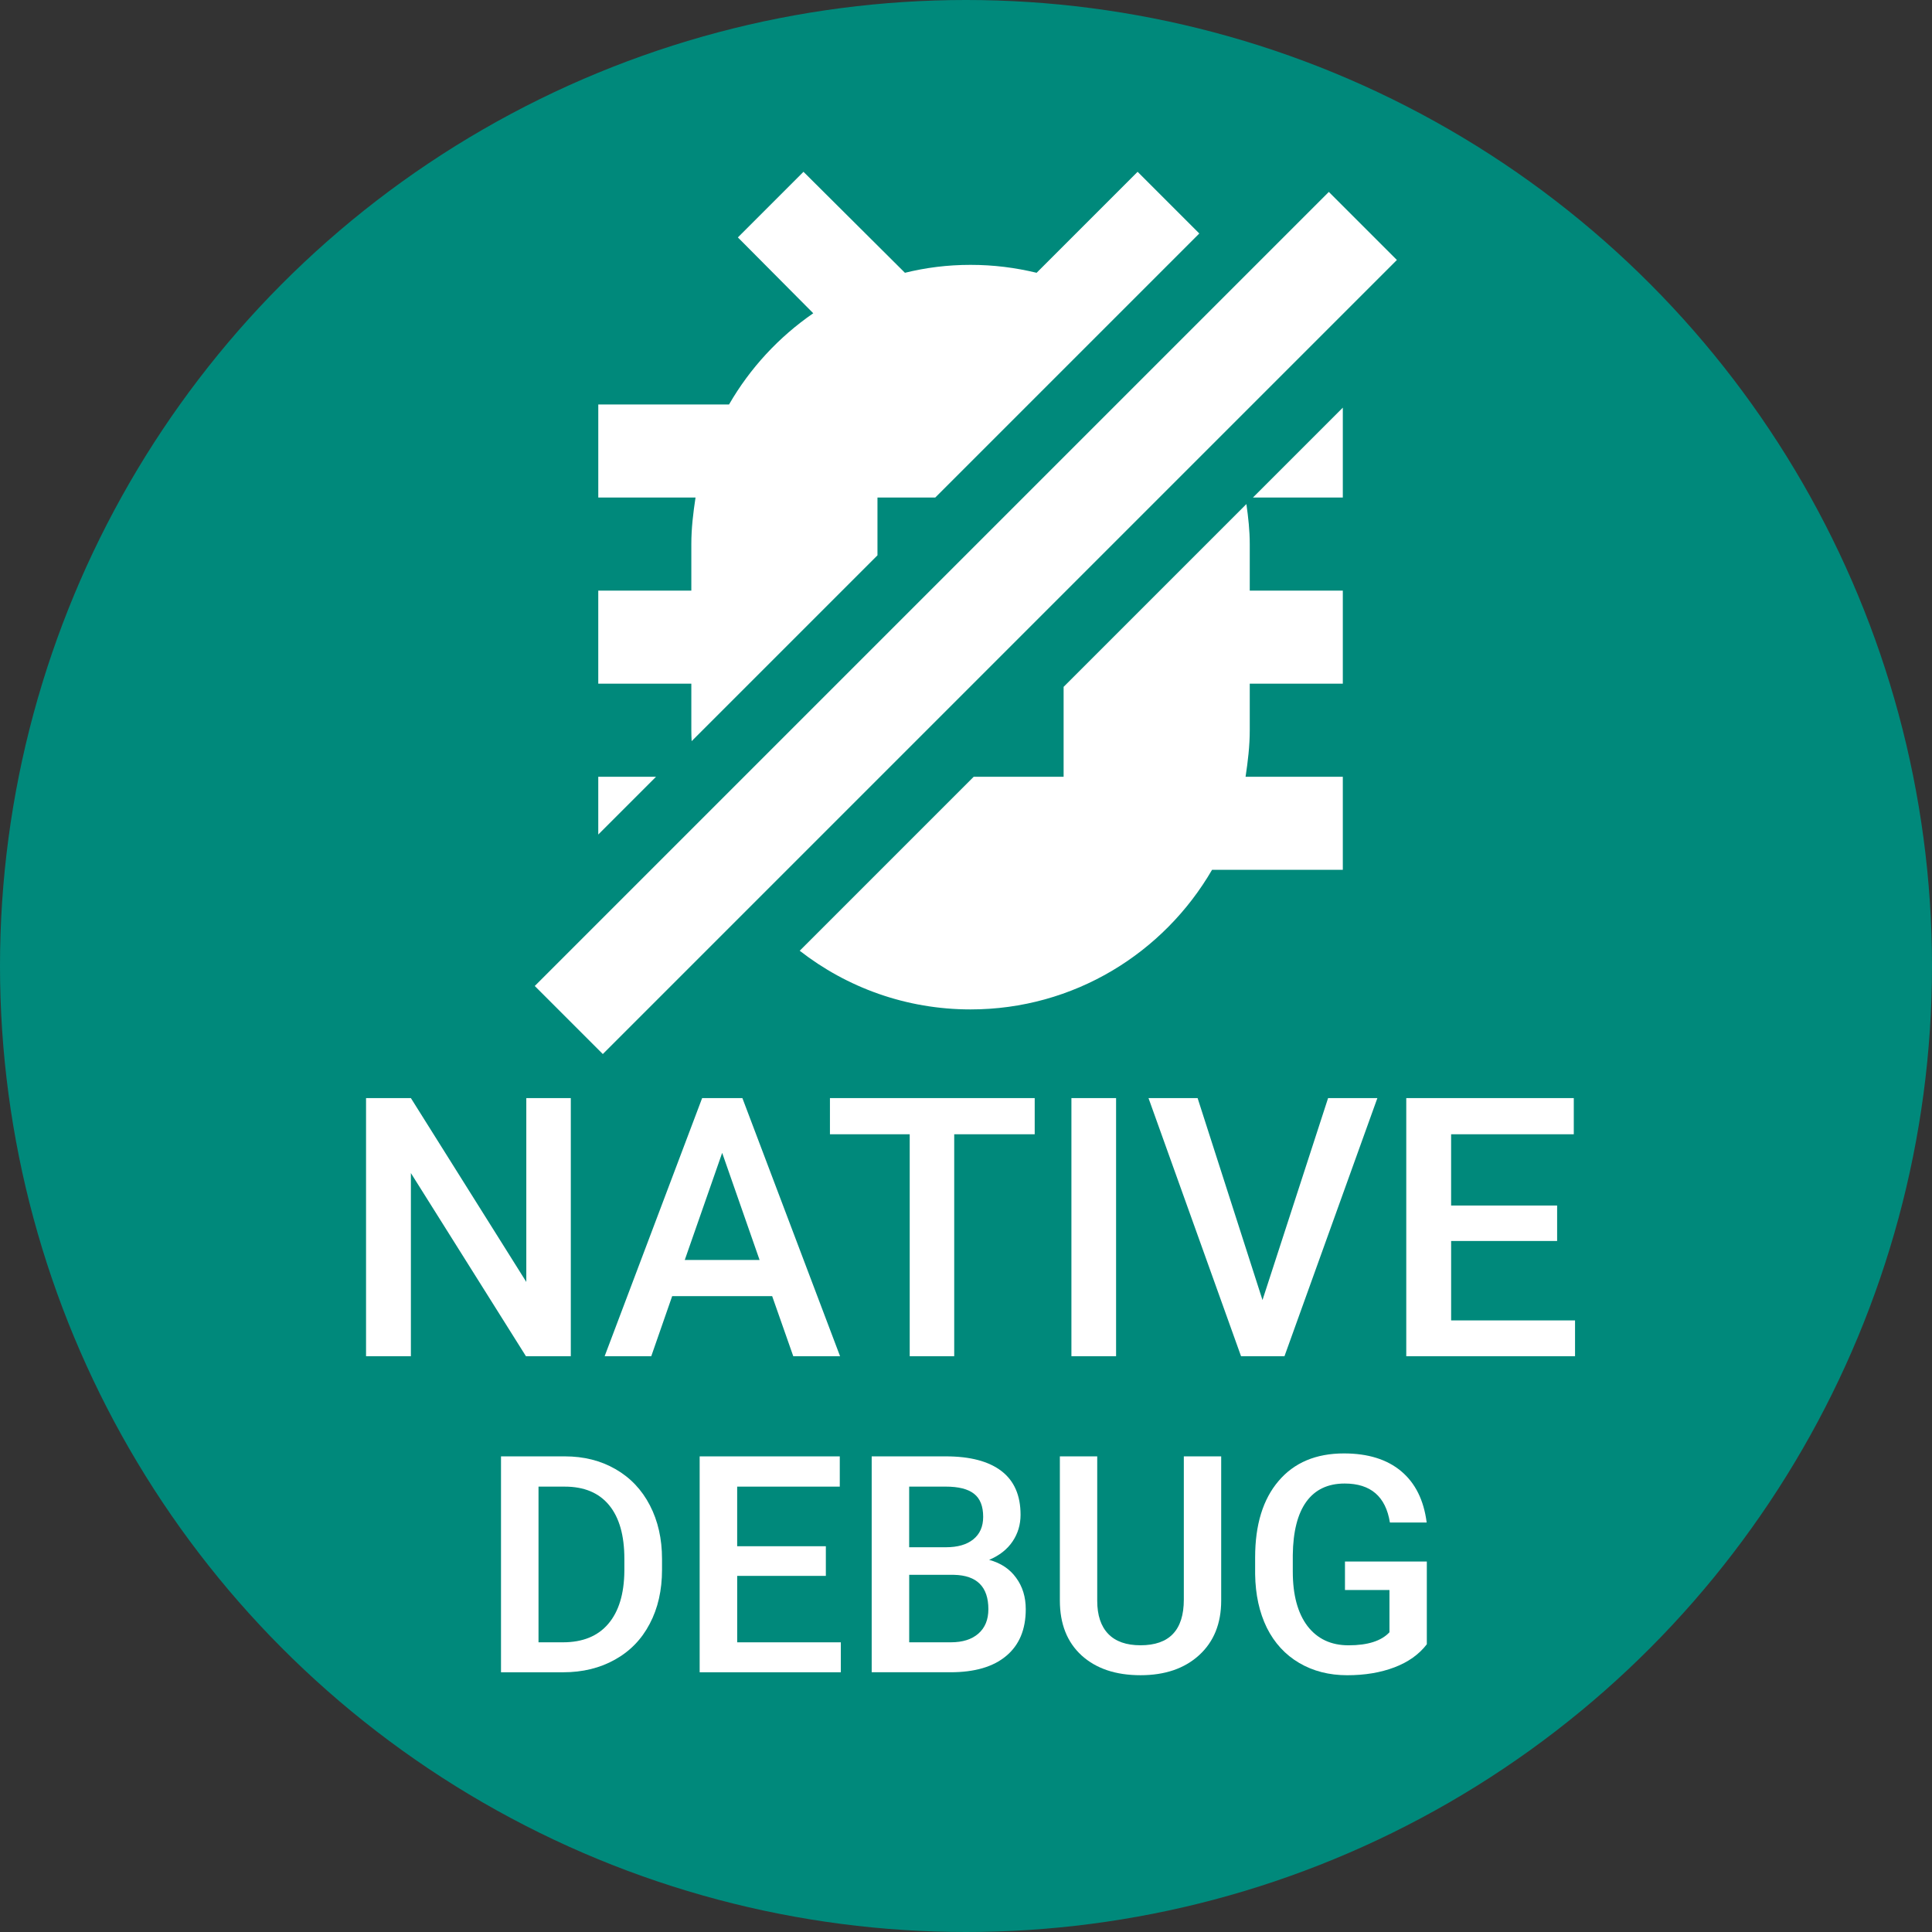
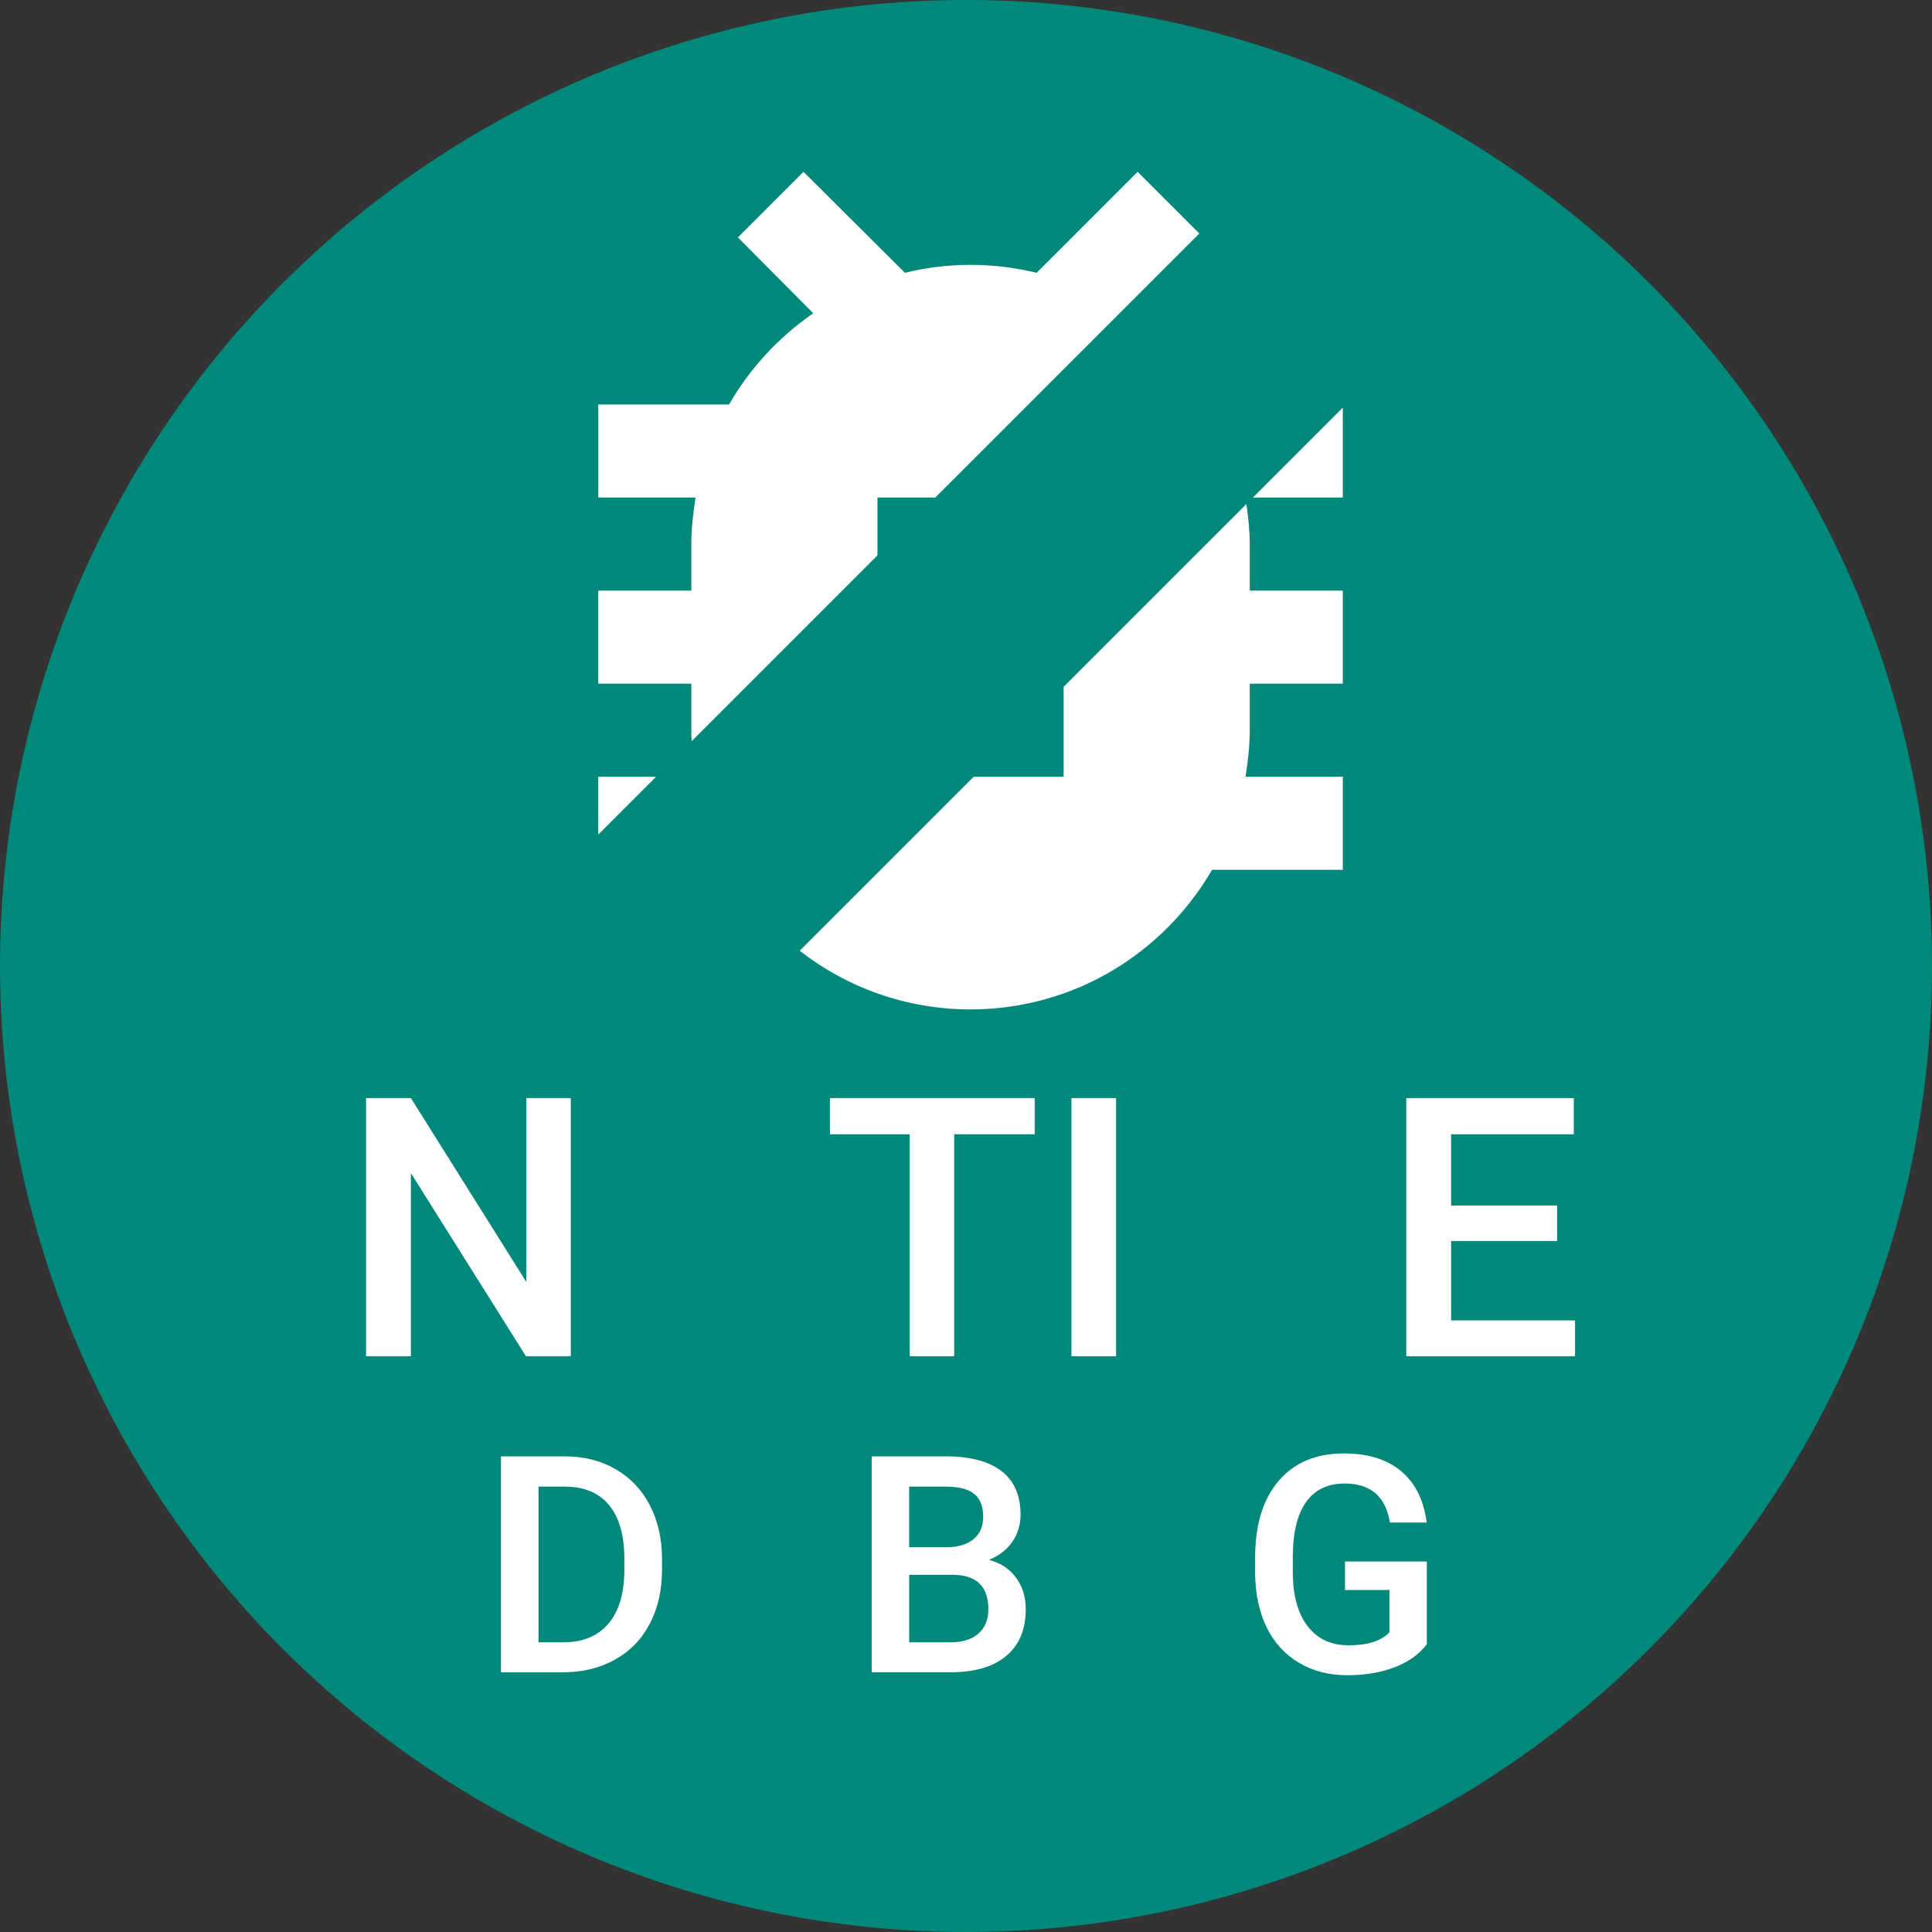
<svg xmlns="http://www.w3.org/2000/svg" version="1.1" id="svg2" viewBox="0 0 128 128" height="128" width="128">
  <rect x="0" y="0" width="128" height="128" fill="#333333" stroke="none" />
  <defs id="defs4">
    <filter id="filter3470" style="color-interpolation-filters:sRGB">
      <feFlood id="feFlood3472" result="flood" flood-color="rgb(0,0,0)" flood-opacity="0.502" />
      <feComposite id="feComposite3474" result="composite1" operator="in" in2="SourceGraphic" in="flood" />
      <feGaussianBlur id="feGaussianBlur3476" result="blur" stdDeviation="5" in="composite1" />
      <feOffset id="feOffset3478" result="offset" dy="3" dx="0" />
      <feComposite id="feComposite3480" result="composite2" operator="over" in2="offset" in="SourceGraphic" />
    </filter>
  </defs>
  <g transform="translate(0,-924.362)" id="layer1">
    <circle r="64" cy="988.362" cx="64" id="path3338" style="fill:#00897b;fill-opacity:1;fill-rule:evenodd;stroke:none;stroke-width:1;stroke-miterlimit:4;stroke-dasharray:none;stroke-opacity:0.539" />
    <g transform="matrix(1.2,0,0,1.2,-12.543,-203.58)" id="g4300">
      <g id="text3340" style="font-style:normal;font-weight:normal;font-size:8.383px;line-height:100%;font-family:sans-serif;text-align:center;letter-spacing:0px;word-spacing:0px;text-anchor:middle;fill:#000000;fill-opacity:1;stroke:none;stroke-width:1px;stroke-linecap:butt;stroke-linejoin:miter;stroke-opacity:1">
        <path id="path4148" style="font-style:normal;font-variant:normal;font-weight:500;font-stretch:normal;font-size:20.045px;font-family:Roboto;-inkscape-font-specification:'Roboto Medium';fill:#ffffff" d="m 41.966,1014.829 -2.476,0 -6.352,-10.111 0,10.111 -2.476,0 0,-14.251 2.476,0 6.372,10.15 0,-10.15 2.457,0 0,14.251 z" />
-         <path id="path4150" style="font-style:normal;font-variant:normal;font-weight:500;font-stretch:normal;font-size:20.045px;font-family:Roboto;-inkscape-font-specification:'Roboto Medium';fill:#ffffff" d="m 53.084,1011.511 -5.52,0 -1.155,3.318 -2.574,0 5.383,-14.251 2.222,0 5.393,14.251 -2.584,0 -1.165,-3.318 z m -4.825,-1.997 4.13,0 -2.065,-5.912 -2.065,5.912 z" />
        <path id="path4152" style="font-style:normal;font-variant:normal;font-weight:500;font-stretch:normal;font-size:20.045px;font-family:Roboto;-inkscape-font-specification:'Roboto Medium';fill:#ffffff" d="m 67.579,1002.575 -4.444,0 0,12.254 -2.457,0 0,-12.254 -4.404,0 0,-1.997 11.305,0 0,1.997 z" />
        <path id="path4154" style="font-style:normal;font-variant:normal;font-weight:500;font-stretch:normal;font-size:20.045px;font-family:Roboto;-inkscape-font-specification:'Roboto Medium';fill:#ffffff" d="m 72.072,1014.829 -2.466,0 0,-14.251 2.466,0 0,14.251 z" />
-         <path id="path4156" style="font-style:normal;font-variant:normal;font-weight:500;font-stretch:normal;font-size:20.045px;font-family:Roboto;-inkscape-font-specification:'Roboto Medium';fill:#ffffff" d="m 80.156,1011.726 3.621,-11.148 2.721,0 -5.129,14.251 -2.398,0 -5.109,-14.251 2.711,0 3.582,11.148 z" />
        <path id="path4158" style="font-style:normal;font-variant:normal;font-weight:500;font-stretch:normal;font-size:20.045px;font-family:Roboto;-inkscape-font-specification:'Roboto Medium';fill:#ffffff" d="m 96.423,1008.467 -5.853,0 0,4.385 6.841,0 0,1.977 -9.318,0 0,-14.251 9.249,0 0,1.997 -6.773,0 0,3.934 5.853,0 0,1.958 z" />
        <path id="path4160" style="font-style:normal;font-variant:normal;font-weight:500;font-stretch:normal;font-size:16.766px;font-family:Roboto;-inkscape-font-specification:'Roboto Medium';fill:#ffffff" d="m 38.113,1032.278 0,-11.92 3.52,0 q 1.58,0 2.8,0.704 1.228,0.704 1.899,1.998 0.671,1.294 0.671,2.964 l 0,0.598 q 0,1.695 -0.679,2.98 -0.671,1.285 -1.924,1.981 -1.244,0.696 -2.857,0.696 l -3.43,0 z m 2.071,-10.25 0,8.596 1.351,0 q 1.629,0 2.497,-1.015 0.876,-1.023 0.892,-2.931 l 0,-0.663 q 0,-1.94 -0.843,-2.963 -0.843,-1.023 -2.448,-1.023 l -1.449,0 z" />
-         <path id="path4162" style="font-style:normal;font-variant:normal;font-weight:500;font-stretch:normal;font-size:16.766px;font-family:Roboto;-inkscape-font-specification:'Roboto Medium';fill:#ffffff" d="m 56.049,1026.957 -4.896,0 0,3.668 5.722,0 0,1.654 -7.794,0 0,-11.92 7.736,0 0,1.67 -5.665,0 0,3.291 4.896,0 0,1.637 z" />
        <path id="path4164" style="font-style:normal;font-variant:normal;font-weight:500;font-stretch:normal;font-size:16.766px;font-family:Roboto;-inkscape-font-specification:'Roboto Medium';fill:#ffffff" d="m 58.579,1032.278 0,-11.92 4.085,0 q 2.022,0 3.078,0.81 1.056,0.81 1.056,2.415 0,0.819 -0.442,1.474 -0.442,0.655 -1.293,1.015 0.966,0.262 1.49,0.991 0.532,0.72 0.532,1.736 0,1.678 -1.081,2.579 -1.072,0.9 -3.078,0.9 l -4.347,0 z m 2.071,-5.379 0,3.725 2.3,0 q 0.974,0 1.523,-0.483 0.548,-0.483 0.548,-1.343 0,-1.858 -1.899,-1.899 l -2.472,0 z m 0,-1.523 2.03,0 q 0.966,0 1.506,-0.434 0.548,-0.442 0.548,-1.244 0,-0.884 -0.508,-1.277 -0.499,-0.393 -1.564,-0.393 l -2.014,0 0,3.348 z" />
-         <path id="path4166" style="font-style:normal;font-variant:normal;font-weight:500;font-stretch:normal;font-size:16.766px;font-family:Roboto;-inkscape-font-specification:'Roboto Medium';fill:#ffffff" d="m 77.875,1020.358 0,7.965 q 0,1.899 -1.22,3.013 -1.212,1.105 -3.234,1.105 -2.047,0 -3.25,-1.089 -1.203,-1.097 -1.203,-3.037 l 0,-7.957 2.063,0 0,7.974 q 0,1.195 0.606,1.826 0.606,0.63 1.785,0.63 2.39,0 2.39,-2.521 l 0,-7.908 2.063,0 z" />
        <path id="path4168" style="font-style:normal;font-variant:normal;font-weight:500;font-stretch:normal;font-size:16.766px;font-family:Roboto;-inkscape-font-specification:'Roboto Medium';fill:#ffffff" d="m 89.229,1030.731 q -0.647,0.843 -1.793,1.277 -1.146,0.434 -2.603,0.434 -1.498,0 -2.652,-0.679 -1.154,-0.679 -1.785,-1.94 -0.622,-1.269 -0.647,-2.955 l 0,-0.933 q 0,-2.701 1.293,-4.216 1.293,-1.523 3.61,-1.523 1.989,0 3.16,0.982 1.171,0.982 1.408,2.833 l -2.03,0 q -0.344,-2.153 -2.497,-2.153 -1.392,0 -2.12,1.007 -0.72,0.999 -0.745,2.939 l 0,0.917 q 0,1.932 0.81,3.005 0.819,1.064 2.268,1.064 1.588,0 2.259,-0.72 l 0,-2.333 -2.456,0 0,-1.572 4.519,0 0,4.568 z" />
      </g>
      <g id="g4170">
        <path style="fill:#ffffff" d="m 54.813,949.437 -3.622,3.622 4.162,4.188 c -1.901,1.31 -3.494,3.032 -4.65,5.036 l -7.219,0 0,5.138 5.369,0 C 48.724,968.27 48.621,969.118 48.621,969.991 l 0,2.569 -5.138,0 0,5.138 5.138,0 0,2.569 c 0,0.203 0.006,0.404 0.017,0.604 l 10.26,-10.26 0,-3.19 3.19,0 14.578,-14.578 -3.406,-3.406 -5.575,5.575 c -1.182,-0.283 -2.364,-0.437 -3.649,-0.437 -1.285,0 -2.466,0.154 -3.622,0.437 l -5.601,-5.575 z m 29.777,13.021 -4.963,4.963 4.963,0 0,-4.963 z m -5.323,5.323 -10.092,10.092 0,4.963 -4.963,0 -9.607,9.607 c 2.604,2.028 5.873,3.239 9.432,3.239 5.704,0 10.662,-3.109 13.334,-7.708 l 7.219,0 0,-5.138 -5.369,0 c 0.128,-0.848 0.231,-1.696 0.231,-2.569 l 0,-2.569 5.138,0 0,-5.138 -5.138,0 0,-2.569 c 0,-0.75 -0.082,-1.48 -0.185,-2.209 z m -35.784,15.055 0,3.19 3.19,-3.19 -3.19,0 z" id="path4310" />
-         <rect style="fill:#ffffff;fill-opacity:1;fill-rule:evenodd;stroke:none;stroke-width:1;stroke-miterlimit:4;stroke-dasharray:none;stroke-opacity:0.539" id="rect4319" width="62.01" height="5.315" x="-674.973" y="731.517" transform="matrix(0.707,-0.707,0.707,0.707,0,0)" />
      </g>
    </g>
  </g>
</svg>